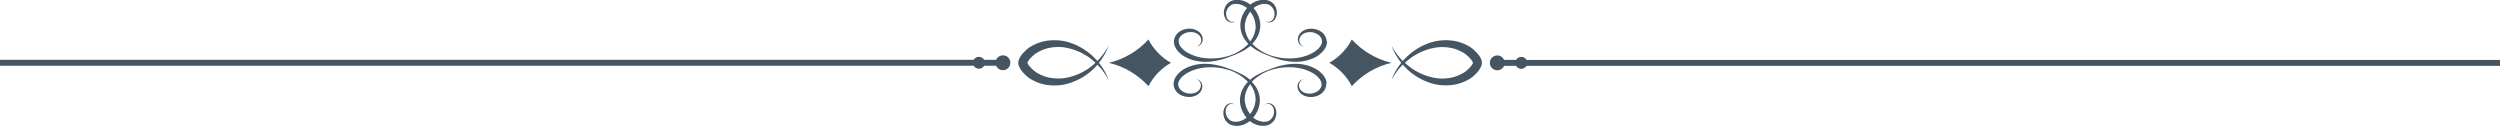
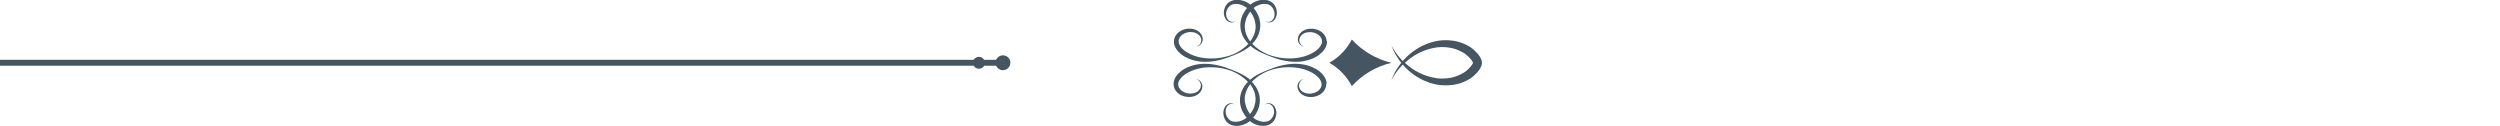
<svg xmlns="http://www.w3.org/2000/svg" fill="#465562" height="24.4" preserveAspectRatio="xMidYMid meet" version="1" viewBox="0.0 -0.0 484.4 24.4" width="484.4" zoomAndPan="magnify">
  <g>
    <g>
      <g id="change1_1">
        <path d="M257.05,7.95c0-.11-.02-.23-.05-.34-.02-.11-.06-.22-.1-.32-.04-.1-.08-.2-.14-.3-.1-.19-.23-.36-.38-.51-.02-.02-.04-.04-.05-.06-.02-.02-.04-.04-.06-.05l-.06-.05-.03-.03-.03-.02-.06-.05-.06-.04s-.08-.06-.12-.09c-.33-.22-.68-.35-1.03-.44-.35-.08-.7-.11-1.03-.09-.33,.02-.65,.09-.94,.2-.29,.11-.55,.27-.77,.46-.44,.39-.66,.89-.67,1.35,0,.11,0,.22,.03,.33,.01,.05,.02,.1,.04,.15,.01,.05,.03,.09,.05,.14,.08,.17,.18,.31,.28,.42,.1,.11,.21,.2,.31,.25,.05,.03,.1,.05,.15,.07,.05,.02,.09,.02,.13,.03,.02,0,.04,0,.05,0,.02,0,.03,0,.05,0h.07s.03-.01,.04-.01h0s-.02,0-.04,0c-.04,0-.1,0-.17-.03-.03-.01-.07-.03-.11-.05-.04-.02-.08-.05-.12-.08-.08-.07-.17-.16-.24-.27-.08-.11-.14-.25-.19-.41-.01-.04-.02-.08-.03-.12,0-.04-.01-.08-.01-.13,0-.09,0-.17,.01-.26,.03-.18,.1-.37,.22-.54,.11-.17,.27-.34,.45-.46,.19-.13,.41-.23,.65-.29,.24-.06,.51-.09,.78-.09,.27,0,.55,.05,.82,.14,.27,.09,.54,.22,.77,.39,.23,.17,.42,.39,.54,.64,.03,.06,.06,.13,.08,.19,.02,.07,.04,.13,.05,.2,.01,.07,.02,.14,.02,.21v.23l-.02,.03v.05l-.02,.05v.05l-.03,.05-.02,.05s-.01,.04-.02,.05-.01,.04-.02,.05c-.06,.14-.13,.28-.23,.41-.18,.27-.42,.52-.7,.73-.05,.04-.1,.08-.15,.11-.05,.04-.1,.07-.15,.11l-.04,.03-.04,.03-.08,.05s-.05,.03-.08,.05l-.08,.05c-.22,.13-.44,.25-.67,.35-.45,.21-.92,.37-1.38,.49-.47,.12-.93,.2-1.38,.25-.45,.05-.9,.07-1.32,.06-.21,0-.42-.01-.62-.02-.2-.01-.4-.03-.59-.05-.19-.02-.38-.05-.56-.08-.18-.03-.36-.06-.52-.1-.34-.07-.65-.15-.93-.23-.28-.08-.53-.17-.75-.26s-.46-.2-.72-.33c-.13-.07-.26-.14-.4-.22-.14-.08-.28-.16-.43-.26-.04-.02-.07-.05-.11-.07-.04-.02-.07-.05-.11-.07l-.11-.08-.11-.08c-.15-.11-.3-.22-.44-.34-.23-.19-.46-.41-.68-.64,.26-.26,.5-.56,.72-.89,.14-.21,.27-.44,.38-.68,.11-.24,.21-.49,.28-.76,.07-.27,.12-.55,.15-.83,.02-.28,.02-.57,0-.87-.06-.58-.22-1.17-.49-1.71-.19-.39-.42-.74-.68-1.07-.03-.04-.06-.08-.1-.12l.04-.04c.24-.2,.53-.37,.82-.49,.29-.13,.6-.21,.89-.25h.06s.04-.01,.06-.01h.22s.07-.01,.11-.01c.14,0,.28,.02,.42,.05,.03,0,.07,.01,.1,.02l.1,.03s.06,.02,.09,.03h.02l.02,.02,.04,.02c.12,.05,.22,.12,.32,.2,.1,.08,.18,.17,.26,.27l.06,.08,.03,.04s.02,.03,.03,.04l.05,.08s.03,.06,.05,.08c.12,.22,.2,.45,.24,.68,0,.01,0,.03,0,.04v.13l.02,.08s0,.06,0,.08c0,.06,0,.11,0,.16v.08l-.02,.08v.08l-.03,.08v.04s-.02,.02-.02,.04l-.02,.07v.04l-.03,.03-.03,.07v.03l-.03,.03s-.02,.04-.03,.06c-.09,.16-.21,.29-.34,.39-.13,.1-.26,.16-.39,.2-.07,.02-.13,.03-.19,.03-.02,0-.03,0-.04,0h-.13c-.11-.02-.19-.05-.26-.08-.07-.03-.12-.06-.15-.08l-.05-.03,.04,.04s.08,.06,.14,.1c.07,.04,.15,.09,.26,.12h.04l.05,.02h.05s.03,.01,.05,.01c.07,0,.14,0,.22,0,.15-.01,.32-.06,.49-.16,.17-.09,.33-.23,.47-.41,.02-.02,.03-.05,.05-.07l.02-.04s.01-.02,.02-.04l.04-.08,.02-.04,.02-.04,.04-.08s.01-.03,.02-.04l.02-.04,.03-.09v-.04l.03-.05s.02-.06,.03-.09l.02-.1c.02-.06,.02-.13,.03-.2,0-.03,0-.07,.01-.1v-.26s0-.04,0-.05c-.02-.28-.08-.58-.2-.87-.02-.04-.03-.07-.05-.11l-.05-.11s-.02-.04-.03-.05l-.03-.05s-.04-.07-.06-.1c-.09-.14-.2-.28-.33-.4-.26-.25-.59-.44-.95-.55-.18-.05-.36-.09-.55-.11-.05,0-.09,0-.14-.01h-.28s-.05,0-.07,0h-.07c-.19,.02-.38,.04-.57,.09-.19,.04-.38,.1-.56,.16-.19,.07-.37,.15-.55,.25-.18,.1-.36,.21-.52,.34l-.06,.05-.06,.05h-.01l-.06-.05-.06-.05c-.17-.13-.34-.24-.52-.34-.18-.1-.36-.18-.55-.25-.19-.07-.37-.12-.56-.16-.19-.04-.38-.07-.57-.08h-.07s-.05,0-.07,0h-.28s-.09,.01-.14,.01c-.19,.02-.37,.05-.55,.11-.36,.11-.69,.3-.95,.55-.13,.13-.24,.26-.33,.4-.02,.04-.04,.07-.06,.1l-.03,.05s-.02,.04-.03,.05l-.05,.11s-.03,.07-.05,.11c-.12,.29-.18,.59-.2,.87,0,.02,0,.04,0,.05v.26s.01,.07,.02,.1c.01,.07,.02,.13,.03,.2l.02,.1s.02,.06,.03,.09v.05l.02,.02v.02l.04,.09,.02,.04s.01,.03,.02,.04l.04,.08,.02,.04,.02,.04,.04,.08s.01,.02,.02,.04l.02,.04s.03,.05,.05,.07c.14,.18,.3,.32,.47,.41,.17,.09,.34,.14,.49,.16,.08,0,.15,0,.22,0,.02,0,.03,0,.05,0h.05l.05-.02h.04c.11-.04,.2-.09,.26-.13,.07-.04,.11-.08,.14-.1l.04-.04-.05,.03s-.08,.05-.15,.08c-.07,.03-.16,.06-.26,.07h-.13s-.03,0-.04,0c-.06,0-.12-.01-.19-.03-.13-.03-.27-.1-.39-.2-.13-.1-.25-.23-.34-.39-.01-.02-.02-.04-.03-.06v-.03l-.03-.03-.03-.07v-.03l-.03-.04-.02-.07s0-.02-.01-.04v-.04l-.03-.08v-.08l-.03-.08v-.08c-.01-.05-.01-.11-.02-.16,0-.03,0-.06,0-.08v-.17l.02-.04s0-.03,0-.04c.04-.23,.11-.46,.24-.68,.02-.03,.03-.06,.05-.08l.05-.08s.02-.03,.03-.04l.03-.04,.06-.08c.08-.1,.16-.19,.26-.27,.1-.08,.21-.14,.32-.2l.04-.02h.02l.02-.02s.06-.02,.09-.03l.1-.03s.07-.02,.1-.02c.13-.03,.27-.04,.42-.05,.04,0,.07,0,.11,0h.22s.04,.02,.06,.02h.06c.3,.05,.6,.13,.89,.26,.29,.12,.58,.29,.82,.49l.04,.04s-.07,.08-.1,.12c-.26,.32-.49,.68-.68,1.07-.27,.54-.43,1.13-.49,1.71-.03,.29-.03,.58,0,.87,.02,.28,.07,.56,.15,.83,.07,.27,.17,.52,.28,.76,.11,.24,.24,.47,.38,.68,.22,.33,.47,.63,.72,.89-.22,.24-.45,.45-.68,.64-.15,.12-.3,.24-.44,.34l-.11,.08-.11,.08s-.07,.05-.11,.07c-.04,.02-.07,.05-.11,.07-.14,.09-.29,.18-.43,.26-.14,.08-.27,.15-.4,.22-.26,.13-.5,.24-.72,.33-.22,.09-.47,.18-.75,.26-.28,.08-.59,.16-.93,.23-.17,.03-.34,.07-.52,.1-.18,.03-.37,.06-.56,.08-.19,.02-.39,.04-.59,.05-.2,.01-.41,.02-.62,.02-.43,0-.87-.01-1.32-.06-.45-.05-.92-.13-1.38-.25-.46-.12-.93-.28-1.38-.49-.23-.1-.45-.22-.67-.35l-.08-.05s-.05-.03-.08-.05l-.08-.05-.04-.03-.04-.03c-.05-.04-.11-.07-.15-.11-.05-.04-.1-.07-.15-.11-.27-.22-.52-.47-.7-.73-.09-.13-.17-.27-.23-.41,0-.02-.01-.03-.02-.05,0-.02-.01-.03-.02-.05l-.02-.05v-.05l-.02-.03v-.03l-.02-.05v-.08l-.02-.03v-.21c0-.07,0-.14,0-.21,.01-.07,.03-.14,.05-.2,.02-.07,.05-.13,.08-.19,.12-.25,.31-.47,.54-.64,.23-.17,.49-.3,.77-.39,.27-.09,.55-.14,.82-.14,.27,0,.54,.02,.78,.09,.24,.06,.46,.16,.65,.29,.19,.13,.34,.29,.45,.46,.11,.17,.19,.36,.22,.54,.01,.09,.02,.18,.01,.26,0,.04,0,.08-.01,.13,0,.04-.02,.08-.03,.12-.04,.16-.11,.29-.19,.41-.08,.11-.16,.21-.24,.27-.04,.03-.08,.06-.12,.08-.04,.02-.08,.04-.11,.05-.07,.02-.13,.03-.17,.03-.02,0-.03,0-.04,0h0s.02,0,.04,.01h.07s.03,0,.05,0c.02,0,.04,0,.05,0,.04,0,.08-.02,.13-.03,.05-.02,.1-.04,.15-.07,.1-.06,.21-.14,.31-.25,.1-.11,.2-.25,.28-.42,.02-.04,.04-.09,.05-.14,.02-.05,.03-.1,.04-.15,.02-.1,.03-.21,.03-.33-.01-.46-.24-.96-.67-1.35-.22-.19-.48-.35-.77-.46-.29-.11-.61-.18-.94-.2-.34-.02-.68,0-1.03,.09-.35,.08-.7,.22-1.03,.44-.04,.03-.08,.05-.12,.09l-.06,.04-.06,.05-.03,.02-.03,.03-.06,.05s-.04,.04-.06,.05c-.02,.02-.04,.04-.05,.06-.14,.15-.27,.32-.38,.51-.05,.09-.1,.2-.14,.3-.04,.1-.07,.21-.1,.32-.03,.11-.04,.22-.05,.34v.43l.03,.09,.02,.08v.04l.02,.04s.01,.06,.02,.08l.02,.08s.02,.05,.03,.08c0,.03,.02,.05,.03,.08,.08,.21,.18,.41,.31,.59,.24,.37,.55,.69,.89,.96,.06,.05,.12,.09,.18,.14,.06,.05,.12,.09,.18,.13l.05,.03,.05,.03,.09,.06s.06,.04,.09,.06l.09,.05c.25,.14,.51,.27,.77,.38,.52,.22,1.05,.37,1.57,.46,.52,.1,1.03,.14,1.52,.15,.49,0,.96-.02,1.4-.08,.22-.03,.44-.06,.65-.1,.21-.04,.41-.08,.61-.12,.2-.04,.38-.09,.57-.14,.18-.05,.36-.1,.52-.15,.34-.11,.64-.21,.92-.32,.28-.1,.53-.21,.75-.29,.22-.09,.47-.19,.75-.31,.14-.06,.28-.12,.43-.19,.15-.07,.3-.14,.46-.22,.57-.28,1.2-.65,1.81-1.18,.61,.53,1.24,.9,1.81,1.18,.16,.08,.31,.15,.46,.22,.15,.07,.29,.13,.43,.19,.27,.12,.52,.22,.75,.31s.47,.19,.75,.29c.28,.1,.59,.21,.92,.32,.17,.05,.34,.1,.52,.15,.18,.05,.37,.1,.57,.14,.2,.04,.4,.09,.61,.12,.21,.04,.43,.07,.65,.1,.44,.05,.91,.08,1.4,.08,.49,0,1-.05,1.52-.15,.52-.1,1.05-.25,1.57-.46,.26-.11,.52-.23,.77-.38l.09-.05s.06-.04,.09-.06l.09-.06,.05-.03,.05-.03c.06-.04,.12-.08,.18-.13,.06-.04,.12-.09,.18-.14,.34-.27,.65-.59,.89-.96,.12-.18,.23-.38,.31-.59,.01-.03,.02-.05,.03-.08,0-.03,.02-.05,.03-.08l.02-.08s.01-.06,.02-.08v-.04l.02-.04,.02-.08v-.09l.02-.04v-.39Zm-15.32-.71c-.21-.39-.37-.82-.46-1.26-.04-.22-.07-.45-.08-.69,0-.23,0-.47,.04-.71,.07-.47,.21-.95,.43-1.4,.16-.32,.35-.62,.56-.9l.02-.02,.02,.02c.22,.27,.41,.57,.56,.9,.22,.45,.36,.92,.43,1.4,.03,.24,.05,.47,.04,.71,0,.23-.03,.46-.08,.69-.09,.45-.25,.87-.46,1.26-.15,.28-.32,.55-.51,.79-.19-.24-.36-.51-.51-.79Z" />
        <path d="M257.05,16.14v-.13l-.02-.04v-.09l-.03-.08v-.04l-.02-.04s-.01-.06-.02-.08l-.02-.08s-.02-.05-.03-.08c0-.03-.02-.05-.03-.08-.08-.21-.18-.41-.31-.59-.24-.37-.55-.69-.89-.96-.06-.05-.12-.09-.18-.14-.06-.05-.12-.09-.18-.13l-.05-.03-.05-.03-.09-.06s-.06-.04-.09-.06l-.09-.05c-.25-.14-.51-.27-.77-.38-.52-.22-1.05-.37-1.57-.46-.52-.1-1.03-.14-1.52-.15-.49,0-.96,.02-1.4,.08-.22,.03-.44,.06-.65,.1-.21,.04-.41,.08-.61,.12-.2,.04-.38,.09-.57,.14-.18,.05-.36,.1-.52,.15-.34,.11-.64,.21-.92,.32-.28,.1-.53,.21-.75,.29-.22,.09-.47,.19-.75,.31-.14,.06-.28,.12-.43,.19-.15,.07-.3,.14-.46,.22-.57,.28-1.2,.65-1.81,1.18-.61-.53-1.24-.9-1.81-1.18-.16-.08-.31-.15-.46-.22-.15-.07-.29-.13-.43-.19-.27-.12-.52-.22-.75-.31-.22-.09-.47-.19-.75-.29-.28-.1-.59-.21-.92-.32-.17-.05-.34-.1-.52-.15-.18-.05-.37-.1-.57-.14-.2-.04-.4-.09-.61-.12-.21-.04-.43-.07-.65-.1-.44-.05-.91-.08-1.4-.08-.49,0-1,.05-1.52,.15-.52,.1-1.05,.25-1.57,.46-.26,.11-.52,.23-.77,.38l-.09,.05s-.06,.04-.09,.06l-.09,.06-.05,.03-.05,.03c-.06,.04-.12,.08-.18,.13-.06,.04-.12,.09-.18,.14-.34,.27-.65,.59-.89,.96-.12,.18-.23,.38-.31,.59-.01,.03-.02,.05-.03,.08,0,.03-.02,.05-.03,.08l-.02,.08s-.01,.06-.02,.08v.04l-.02,.04-.02,.08v.09l-.02,.04v.39c0,.11,.01,.23,.04,.34,.02,.11,.06,.22,.1,.32,.04,.1,.08,.2,.14,.3,.1,.19,.23,.36,.38,.51,.02,.02,.04,.04,.05,.06,.02,.02,.04,.04,.06,.05l.06,.05,.03,.03,.03,.02,.06,.05,.06,.04s.08,.06,.12,.09c.33,.22,.68,.35,1.03,.44,.35,.08,.7,.11,1.03,.09,.33-.02,.65-.09,.94-.2,.29-.11,.55-.27,.77-.46,.44-.39,.66-.89,.67-1.35,0-.11,0-.22-.03-.33-.01-.05-.02-.1-.04-.15-.01-.05-.03-.09-.05-.14-.08-.17-.18-.31-.28-.42-.1-.11-.21-.2-.31-.25-.05-.03-.1-.05-.15-.07-.05-.02-.09-.02-.13-.03-.02,0-.04,0-.05,0-.02,0-.03,0-.05,0h-.07s-.03,.01-.04,.01h0s.02,0,.04,0c.04,0,.1,0,.17,.03,.03,.01,.07,.03,.11,.05,.04,.02,.08,.05,.12,.08,.08,.07,.17,.16,.24,.27,.08,.11,.14,.25,.19,.41,.01,.04,.02,.08,.03,.12,0,.04,.01,.08,.01,.13,0,.09,0,.17-.01,.26-.03,.18-.1,.37-.22,.54-.11,.17-.27,.34-.45,.46-.19,.13-.41,.23-.65,.29-.24,.06-.51,.09-.78,.09-.27,0-.55-.05-.82-.14-.27-.09-.54-.22-.77-.39-.23-.17-.42-.39-.54-.64-.03-.06-.06-.13-.08-.19-.02-.07-.04-.13-.05-.2-.01-.07-.02-.14-.02-.21v-.23l.02-.03v-.05l.02-.05v-.05l.03-.05,.02-.05s.01-.03,.02-.05c0-.02,.01-.04,.02-.05,.06-.14,.13-.28,.23-.41,.18-.27,.42-.52,.7-.73,.05-.04,.1-.08,.15-.11,.05-.04,.1-.07,.15-.11l.04-.03,.04-.03,.08-.05s.05-.03,.08-.05l.08-.05c.22-.13,.44-.25,.67-.35,.45-.21,.92-.37,1.38-.49,.47-.12,.93-.2,1.38-.25,.45-.05,.9-.07,1.32-.06,.21,0,.42,.01,.62,.02,.2,.01,.4,.03,.59,.05,.19,.02,.38,.05,.56,.08,.18,.03,.36,.06,.52,.1,.34,.07,.65,.15,.93,.23,.28,.08,.53,.17,.75,.26,.22,.09,.46,.2,.72,.33,.13,.07,.26,.14,.4,.22,.14,.08,.28,.16,.43,.26,.04,.02,.07,.05,.11,.07,.04,.02,.07,.05,.11,.07l.11,.08,.11,.08c.15,.11,.3,.22,.44,.34,.23,.19,.46,.41,.68,.64-.26,.26-.5,.56-.72,.89-.14,.21-.27,.44-.38,.68-.11,.24-.21,.49-.28,.76-.07,.27-.12,.55-.15,.83-.02,.28-.02,.57,0,.87,.06,.58,.22,1.17,.49,1.71,.19,.39,.42,.74,.68,1.07,.03,.04,.06,.08,.1,.12l-.04,.04c-.24,.2-.53,.37-.82,.49-.29,.13-.6,.21-.89,.25h-.06s-.04,.01-.06,.01h-.22s-.07,.01-.11,.01c-.14,0-.28-.02-.42-.05-.03,0-.07-.01-.1-.02l-.1-.03s-.06-.02-.09-.03h-.02l-.02-.02-.04-.02c-.12-.05-.22-.12-.32-.2-.1-.08-.18-.17-.26-.27l-.06-.08-.03-.04s-.02-.03-.03-.04l-.05-.08s-.03-.06-.05-.08c-.12-.22-.2-.45-.24-.68,0-.01,0-.03,0-.04v-.13l-.02-.08s0-.06,0-.08c0-.06,0-.11,0-.16v-.08l.02-.08v-.08l.03-.08v-.04s.02-.02,.02-.04l.02-.07v-.04l.03-.03,.03-.07v-.03l.03-.03s.02-.04,.03-.06c.09-.16,.21-.29,.34-.39,.13-.1,.26-.16,.39-.2,.07-.02,.13-.03,.19-.03,.02,0,.03,0,.04,0h.13c.11,.02,.19,.05,.26,.08,.07,.03,.12,.06,.15,.08l.05,.03-.04-.04s-.08-.06-.14-.1c-.07-.04-.15-.09-.26-.12h-.04l-.05-.02h-.05s-.03-.01-.05-.01c-.07,0-.14,0-.22,0-.15,.01-.32,.06-.49,.16-.17,.09-.33,.23-.47,.41-.02,.02-.03,.05-.05,.07l-.02,.04s-.01,.02-.02,.04l-.04,.08-.02,.04-.02,.04-.04,.08s-.01,.03-.02,.04l-.02,.04-.03,.09v.04l-.03,.05s-.02,.06-.03,.09l-.02,.1c-.02,.06-.02,.13-.03,.2,0,.03,0,.07-.01,.1v.26s0,.04,0,.05c.02,.28,.08,.58,.2,.87,.02,.04,.03,.07,.05,.11l.05,.11s.02,.04,.03,.05l.03,.05s.04,.07,.06,.1c.09,.14,.2,.28,.33,.4,.26,.25,.59,.44,.95,.55,.18,.05,.36,.09,.55,.11,.05,0,.09,0,.14,.01h.28s.05,0,.07,0h.07c.19-.02,.38-.04,.57-.09,.19-.04,.38-.1,.56-.16,.19-.07,.37-.15,.55-.25,.18-.1,.35-.21,.52-.34l.06-.05,.06-.05h.01l.06,.05,.06,.05c.17,.13,.34,.24,.52,.34,.18,.1,.36,.18,.55,.25,.19,.07,.37,.12,.56,.16,.19,.04,.38,.07,.57,.08h.07s.05,0,.07,0h.28s.09-.01,.14-.01c.19-.02,.37-.05,.55-.11,.36-.11,.69-.3,.95-.55,.13-.13,.24-.26,.33-.4,.02-.04,.04-.07,.06-.1l.03-.05s.02-.04,.03-.05l.05-.11s.03-.07,.05-.11c.12-.29,.18-.59,.2-.87,0-.02,0-.04,0-.05v-.26s-.01-.07-.02-.1c-.01-.07-.02-.13-.03-.2l-.02-.1s-.02-.06-.03-.09v-.05l-.02-.02v-.02l-.04-.09-.02-.04s-.01-.03-.02-.04l-.04-.08-.02-.04-.02-.04-.04-.08s-.01-.02-.02-.04l-.02-.04s-.03-.05-.05-.07c-.14-.18-.3-.32-.47-.41-.17-.09-.34-.14-.49-.16-.08,0-.15,0-.22,0-.02,0-.03,0-.05,0h-.05l-.05,.02h-.04c-.11,.04-.2,.09-.26,.13-.07,.04-.11,.08-.14,.1l-.04,.04,.05-.03s.08-.05,.15-.08c.07-.03,.16-.06,.26-.07h.13s.03,0,.04,0c.06,0,.12,.01,.19,.03,.13,.03,.27,.1,.39,.2,.13,.1,.25,.23,.34,.39,.01,.02,.02,.04,.03,.06v.03l.03,.03,.03,.07v.03l.03,.04,.02,.07s0,.02,.01,.04v.04l.03,.08v.08l.03,.08v.08c.01,.05,.01,.11,.02,.16,0,.03,0,.06,0,.08v.17l-.02,.04s0,.03,0,.04c-.04,.23-.11,.46-.24,.68-.02,.03-.03,.06-.05,.08l-.05,.08s-.02,.03-.03,.04l-.03,.04-.06,.08c-.08,.1-.16,.19-.26,.27-.1,.08-.21,.14-.32,.2l-.04,.02h-.02l-.02,.02s-.06,.02-.09,.03l-.1,.03s-.07,.02-.1,.02c-.13,.03-.27,.04-.42,.05-.04,0-.07,0-.11,0h-.22s-.04-.02-.06-.02h-.06c-.3-.05-.6-.13-.89-.26-.29-.12-.58-.29-.82-.49l-.04-.04s.07-.08,.1-.12c.26-.32,.49-.68,.68-1.07,.27-.54,.43-1.13,.49-1.71,.03-.29,.03-.58,0-.87-.02-.28-.07-.56-.15-.83-.07-.27-.17-.52-.28-.76-.11-.24-.24-.47-.38-.68-.22-.33-.47-.63-.72-.89,.22-.24,.45-.45,.68-.64,.15-.12,.3-.24,.44-.34l.11-.08,.11-.08s.07-.05,.11-.07c.04-.02,.07-.05,.11-.07,.14-.09,.29-.18,.43-.26,.14-.08,.27-.15,.4-.22,.26-.13,.5-.24,.72-.33s.47-.18,.75-.26c.28-.08,.59-.16,.93-.23,.17-.03,.34-.07,.52-.1,.18-.03,.37-.06,.56-.08,.19-.02,.39-.04,.59-.05,.2-.01,.41-.02,.62-.02,.43,0,.87,.01,1.32,.06,.45,.05,.92,.13,1.38,.25,.46,.12,.93,.28,1.38,.49,.23,.1,.45,.22,.67,.35l.08,.05s.05,.03,.08,.05l.08,.05,.04,.03,.04,.03c.05,.04,.11,.07,.15,.11,.05,.04,.1,.07,.15,.11,.27,.22,.52,.47,.7,.73,.09,.13,.17,.27,.23,.41,0,.02,.01,.03,.02,.05s.01,.03,.02,.05l.02,.05v.05l.02,.03v.03l.02,.05v.08l.02,.03v.21c0,.07,0,.14,0,.21-.01,.07-.03,.14-.05,.2-.02,.07-.05,.13-.08,.19-.12,.25-.31,.47-.54,.64-.23,.17-.49,.3-.77,.39-.27,.09-.55,.14-.82,.14-.27,0-.54-.02-.78-.09-.24-.06-.46-.16-.65-.29-.19-.13-.34-.29-.45-.46-.11-.17-.19-.36-.22-.54-.01-.09-.02-.18-.01-.26,0-.04,0-.08,.01-.13,0-.04,.02-.08,.03-.12,.04-.16,.11-.29,.19-.41,.08-.11,.16-.21,.24-.27,.04-.03,.08-.06,.12-.08,.04-.02,.08-.04,.11-.05,.07-.02,.13-.03,.17-.03,.02,0,.03,0,.04,0h0s-.02,0-.04-.01h-.07s-.03,0-.05,0c-.02,0-.04,0-.05,0-.04,0-.08,.02-.13,.03-.05,.02-.1,.04-.15,.07-.1,.06-.21,.14-.31,.25-.1,.11-.2,.25-.28,.42-.02,.04-.04,.09-.05,.14-.02,.05-.03,.1-.04,.15-.02,.1-.03,.21-.03,.33,.01,.46,.24,.96,.67,1.35,.22,.19,.48,.35,.77,.46,.29,.11,.61,.18,.94,.2,.33,.02,.68,0,1.03-.09,.35-.08,.7-.22,1.03-.44,.04-.03,.08-.05,.12-.09l.06-.04,.06-.05,.03-.02,.03-.03,.06-.05s.04-.04,.06-.05c.02-.02,.04-.04,.05-.06,.14-.15,.27-.32,.38-.51,.05-.09,.1-.2,.14-.3,.04-.1,.07-.21,.1-.32,.03-.11,.04-.22,.05-.34v-.26Zm-14.31,.97c.21,.39,.37,.82,.46,1.26,.04,.22,.07,.45,.08,.69,0,.23,0,.47-.04,.71-.07,.47-.21,.95-.43,1.4-.16,.32-.35,.62-.56,.9l-.02,.02-.02-.02c-.22-.27-.41-.57-.56-.9-.22-.45-.36-.92-.43-1.4-.03-.24-.05-.47-.04-.71,0-.23,.03-.46,.08-.69,.09-.45,.25-.87,.46-1.26,.15-.28,.32-.55,.51-.79,.19,.24,.36,.51,.51,.79Z" />
        <path d="M194.32,10.73c-.59,0-1.1,.35-1.32,.86h-2.32c-.2-.35-.58-.58-1.01-.58s-.81,.24-1.01,.58H0v1.15H188.67c.2,.35,.58,.58,1.01,.58s.81-.24,1.01-.58h2.32c.22,.51,.73,.86,1.32,.86,.79,0,1.44-.64,1.44-1.44s-.64-1.44-1.44-1.44Z" />
-         <path d="M222.52,7.65c-2.01,2.21-4.67,3.81-7.68,4.52,3.01,.71,5.67,2.32,7.68,4.52,.99-1.9,2.51-3.47,4.36-4.52-1.86-1.05-3.38-2.63-4.36-4.52Z" />
-         <path d="M214.49,14.71c-.05-.11-.1-.22-.16-.35l-.2-.39-.25-.43c-.25-.42-.57-.89-.95-1.37,.39-.48,.7-.95,.95-1.37l.25-.43,.2-.39c.06-.12,.11-.24,.16-.35l.13-.29,.21-.55s-.1,.18-.28,.52c-.2,.33-.47,.8-.9,1.34-.28,.37-.62,.76-1.02,1.17-.07-.09-.15-.17-.23-.26l-.25-.26s-.08-.09-.13-.13l-.13-.13-.27-.26-.29-.25-.15-.13-.15-.12c-.1-.08-.21-.17-.32-.25-.22-.16-.44-.32-.68-.47l-.18-.11-.09-.06-.09-.05-.37-.22c-.13-.07-.26-.13-.39-.2-.07-.03-.13-.07-.2-.1l-.2-.09c-.27-.13-.55-.23-.83-.34l-.43-.14-.11-.04-.11-.03-.22-.06-.22-.06-.23-.05-.23-.05s-.08-.02-.11-.02l-.12-.02c-.15-.02-.31-.05-.46-.07l-.47-.04c-.63-.04-1.26-.03-1.89,.05l-.47,.07c-.16,.03-.31,.07-.46,.1-.16,.03-.3,.08-.46,.12l-.23,.07c-.08,.02-.15,.05-.22,.08-.15,.06-.29,.11-.44,.17l-.42,.19s-.07,.03-.1,.05l-.1,.05-.2,.11-.2,.11s-.07,.04-.11,.06l-.11,.07c-.28,.18-.51,.37-.73,.57-.22,.2-.43,.41-.63,.63-.2,.22-.38,.46-.55,.74-.08,.14-.16,.29-.23,.47,0,.02-.02,.04-.02,.07l-.02,.07s-.03,.1-.04,.15c-.02,.11-.04,.24-.04,.36,0,.12,.01,.24,.04,.36,.01,.06,.02,.11,.04,.16,.01,.05,.03,.1,.05,.14,.07,.18,.15,.33,.23,.47,.17,.28,.35,.51,.55,.74,.2,.22,.41,.43,.63,.63,.23,.2,.46,.39,.73,.57,.04,.02,.07,.05,.11,.07l.06,.03s.03,.02,.05,.03l.2,.11,.2,.11,.1,.05s.07,.03,.1,.05l.42,.19c.14,.06,.29,.11,.44,.17,.07,.03,.15,.06,.22,.08l.23,.07c.15,.04,.3,.09,.46,.12,.15,.03,.31,.07,.46,.1,.16,.02,.31,.05,.47,.07,.63,.08,1.27,.1,1.89,.05l.47-.04c.16-.02,.31-.05,.46-.07l.12-.02s.08-.02,.11-.02l.23-.05,.23-.05,.22-.06,.22-.06,.11-.03,.11-.04,.43-.14c.28-.11,.56-.21,.83-.34l.2-.09c.07-.03,.13-.07,.2-.1,.13-.07,.26-.13,.39-.2l.37-.21,.09-.05,.09-.06,.18-.11c.24-.15,.46-.31,.68-.47,.11-.08,.21-.17,.32-.25l.15-.12,.15-.13,.29-.25,.27-.26,.13-.13s.08-.09,.13-.13l.25-.26c.08-.09,.16-.17,.23-.26,.4,.4,.74,.8,1.02,1.17,.42,.54,.7,1.02,.9,1.34l.28,.52-.21-.55-.13-.29Zm-2.47-2.32l-.26,.22s-.09,.08-.13,.11l-.14,.11-.28,.22-.3,.21-.15,.11-.16,.1c-.11,.07-.21,.14-.32,.2-.22,.12-.44,.26-.67,.37l-.17,.09-.09,.04-.09,.04-.36,.16c-.12,.05-.25,.1-.37,.15-.06,.02-.12,.05-.19,.07l-.19,.07c-.25,.09-.51,.16-.78,.24l-.4,.09-.1,.02-.1,.02-.2,.04-.2,.04-.2,.03-.2,.03s-.07,0-.1,.01h-.1c-.14,.02-.27,.03-.41,.03h-.41c-.54,0-1.08-.06-1.61-.16l-.39-.09c-.13-.03-.25-.07-.38-.11-.13-.03-.25-.08-.37-.13l-.18-.07c-.06-.02-.12-.05-.18-.08-.12-.05-.24-.1-.35-.16l-.34-.18s-.06-.03-.08-.04l-.08-.05-.16-.1-.16-.1s-.03-.02-.04-.02l-.03-.02-.06-.05c-.18-.13-.36-.29-.53-.45-.17-.16-.33-.33-.48-.5-.14-.17-.27-.34-.35-.49-.04-.07-.08-.14-.09-.19,0-.01,0-.02-.01-.03,0-.01,0-.02,0-.02h0s0-.01,0-.03h0v-.03c.03-.05,.06-.12,.1-.2,.09-.15,.21-.32,.35-.49,.14-.17,.3-.34,.48-.5,.17-.16,.36-.32,.53-.45l.06-.05s.04-.03,.07-.04l.16-.1,.16-.1,.08-.05s.06-.03,.08-.04l.34-.18c.12-.06,.23-.1,.35-.16,.06-.03,.12-.06,.18-.08l.18-.07c.12-.04,.24-.09,.37-.13,.13-.04,.25-.08,.38-.11l.39-.09c.52-.1,1.06-.16,1.61-.17h.41c.14,.01,.27,.02,.41,.03h.1s.07,.02,.1,.02l.2,.03,.2,.03,.2,.04,.2,.04,.1,.02,.1,.02,.4,.09c.26,.08,.52,.15,.78,.24l.19,.07c.06,.02,.12,.05,.19,.07,.12,.05,.25,.1,.37,.15l.36,.16,.09,.04,.09,.04,.17,.09c.23,.11,.45,.25,.67,.37,.11,.07,.21,.13,.32,.2l.16,.1,.15,.11,.3,.21,.28,.22,.14,.11s.09,.07,.13,.11l.26,.22c.08,.07,.17,.15,.25,.22-.08,.07-.16,.15-.25,.22Z" />
-         <path d="M295.77,11.6c-.2-.35-.58-.58-1.01-.58s-.81,.24-1.01,.58h-2.32c-.22-.51-.73-.86-1.32-.86-.79,0-1.44,.64-1.44,1.44s.64,1.44,1.44,1.44c.59,0,1.1-.36,1.32-.86h2.32c.2,.35,.58,.58,1.01,.58s.81-.24,1.01-.58h188.67v-1.15h-188.67Z" />
        <path d="M261.93,7.65c-.99,1.9-2.51,3.47-4.36,4.52,1.86,1.05,3.38,2.63,4.36,4.52,2.01-2.21,4.67-3.81,7.68-4.52-3.01-.71-5.67-2.32-7.68-4.52Z" />
        <path d="M287.05,11.66l-.02-.07s-.02-.04-.02-.07c-.07-.18-.15-.33-.23-.47-.17-.28-.35-.51-.55-.74-.2-.22-.41-.43-.63-.63-.22-.2-.46-.39-.73-.57l-.11-.07s-.08-.05-.11-.06l-.2-.11-.2-.11-.1-.05s-.07-.03-.1-.05l-.42-.19c-.14-.06-.29-.11-.44-.17-.07-.03-.15-.06-.22-.08l-.23-.07c-.15-.04-.3-.09-.46-.12-.15-.03-.31-.07-.46-.1l-.47-.07c-.63-.08-1.27-.1-1.89-.05l-.47,.04c-.16,.02-.31,.05-.46,.07l-.12,.02s-.08,.02-.11,.02l-.23,.05-.23,.05-.22,.06-.22,.06-.11,.03-.11,.04-.43,.14c-.28,.11-.56,.21-.83,.34l-.2,.09c-.07,.03-.13,.07-.2,.1-.13,.07-.26,.13-.39,.2l-.37,.22-.09,.05-.09,.06-.18,.11c-.24,.15-.46,.31-.68,.47-.11,.08-.21,.17-.32,.25l-.15,.12-.15,.13-.29,.25-.27,.26-.13,.13s-.08,.09-.13,.13l-.25,.26c-.08,.09-.16,.17-.23,.26-.4-.4-.74-.8-1.02-1.17-.42-.54-.7-1.02-.9-1.34-.18-.34-.28-.52-.28-.52l.21,.55,.13,.29c.05,.11,.1,.22,.16,.35l.2,.39,.25,.43c.25,.42,.57,.89,.95,1.37-.39,.48-.7,.95-.95,1.37l-.25,.43-.2,.39c-.06,.12-.11,.24-.16,.35l-.13,.29-.21,.55,.28-.52c.2-.33,.47-.8,.9-1.34,.28-.37,.62-.76,1.02-1.17,.07,.09,.15,.17,.23,.26l.25,.26s.08,.09,.13,.13l.13,.13,.27,.26,.29,.25,.15,.13,.15,.12c.1,.08,.21,.17,.32,.25,.22,.16,.44,.32,.68,.47l.18,.11,.09,.06,.09,.05,.37,.21c.13,.07,.26,.13,.39,.2,.07,.03,.13,.07,.2,.1l.2,.09c.27,.13,.55,.23,.83,.34l.43,.14,.11,.04,.11,.03,.22,.06,.22,.06,.23,.05,.23,.05s.08,.02,.11,.02l.12,.02c.15,.02,.31,.05,.46,.07l.47,.04c.63,.04,1.26,.03,1.89-.05,.16-.02,.31-.05,.47-.07,.16-.03,.31-.07,.46-.1,.16-.03,.3-.08,.46-.12l.23-.07c.08-.02,.15-.05,.22-.08,.15-.06,.29-.11,.44-.17l.42-.19s.07-.03,.1-.05l.1-.05,.2-.11,.2-.11s.03-.02,.05-.03l.06-.03s.07-.05,.11-.07c.28-.18,.51-.37,.73-.57,.22-.2,.43-.4,.63-.63,.2-.22,.38-.46,.55-.74,.08-.14,.16-.29,.23-.47,.02-.04,.03-.09,.05-.14,.02-.05,.03-.1,.04-.16,.02-.12,.04-.24,.04-.36,0-.12-.01-.24-.04-.36-.01-.06-.02-.11-.04-.15Zm-1.65,.52s0,0,0,.02c0,0,0,.02-.01,.03-.02,.05-.05,.12-.09,.19-.09,.15-.21,.32-.35,.49-.14,.17-.3,.34-.48,.5-.17,.16-.36,.32-.53,.45l-.06,.05-.03,.02s-.03,.02-.04,.02l-.16,.1-.16,.1-.08,.05s-.06,.03-.08,.04l-.34,.18c-.12,.06-.23,.1-.35,.16-.06,.02-.12,.06-.18,.08l-.18,.07c-.12,.04-.24,.09-.37,.13-.13,.04-.25,.08-.38,.11l-.39,.09c-.52,.1-1.06,.16-1.61,.16h-.41c-.14-.01-.27-.02-.41-.03h-.1s-.07-.02-.1-.02l-.2-.03-.2-.03-.2-.04-.2-.04-.1-.02-.1-.02-.4-.09c-.26-.08-.52-.15-.78-.24l-.19-.07c-.06-.02-.12-.05-.19-.07-.12-.05-.25-.1-.37-.15l-.36-.16-.09-.04-.09-.04-.17-.09c-.23-.11-.45-.25-.67-.37-.11-.07-.21-.13-.32-.2l-.16-.1-.15-.11-.3-.21-.28-.22-.14-.11s-.09-.07-.13-.11l-.26-.22c-.08-.07-.17-.15-.25-.22,.08-.07,.16-.15,.25-.22l.26-.22s.09-.08,.13-.11l.14-.11,.28-.22,.3-.21,.15-.11,.16-.1c.11-.07,.21-.14,.32-.2,.22-.12,.44-.26,.67-.37l.17-.09,.09-.04,.09-.04,.36-.16c.12-.05,.25-.1,.37-.15,.06-.02,.12-.05,.19-.07l.19-.07c.25-.09,.51-.16,.78-.24l.4-.09,.1-.02,.1-.02,.2-.04,.2-.04,.2-.03,.2-.03s.07,0,.1-.01h.1c.14-.02,.27-.03,.41-.04h.41c.54,0,1.08,.06,1.61,.16l.39,.09c.13,.03,.25,.07,.38,.11,.13,.03,.25,.08,.37,.13l.18,.07c.06,.02,.12,.05,.18,.08,.12,.05,.24,.1,.35,.16l.34,.18s.06,.03,.08,.04l.08,.05,.16,.1,.16,.1s.05,.03,.07,.04l.06,.05c.18,.13,.36,.29,.53,.45,.17,.16,.33,.33,.48,.5,.14,.17,.27,.34,.35,.49,.04,.07,.08,.14,.09,.2v.02h.01s0,.03,0,.04h0Z" />
      </g>
    </g>
  </g>
</svg>